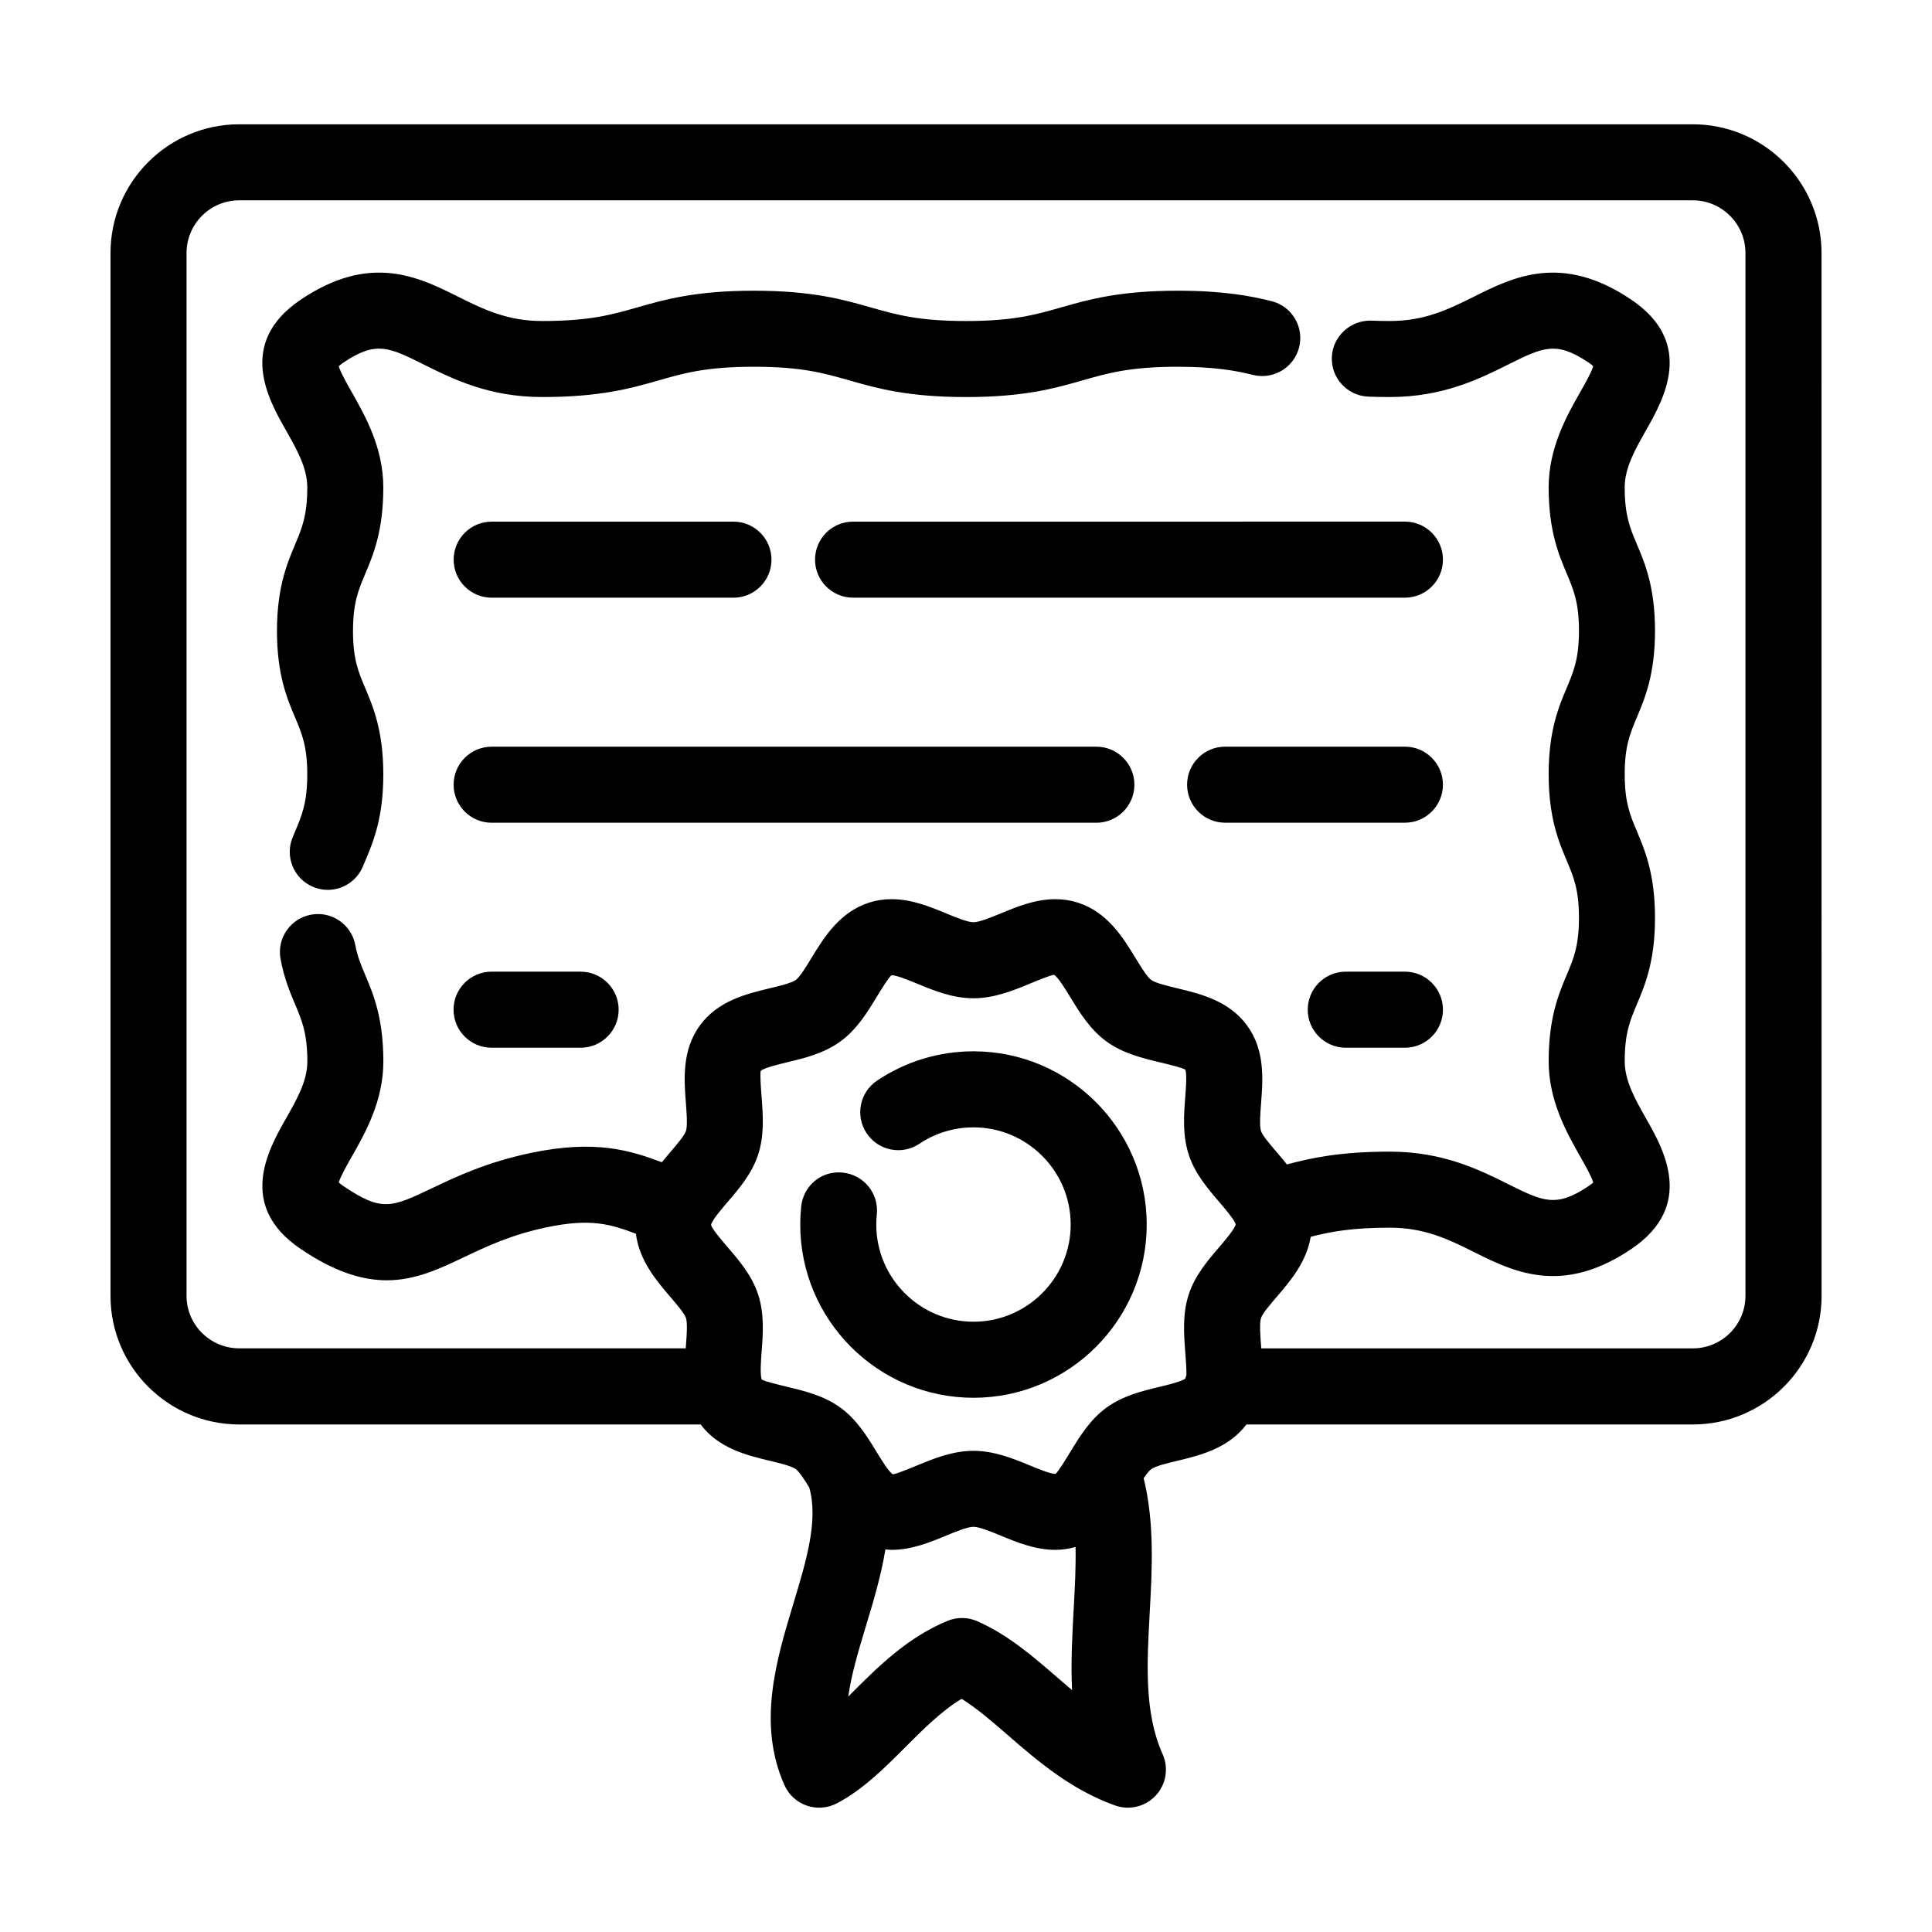
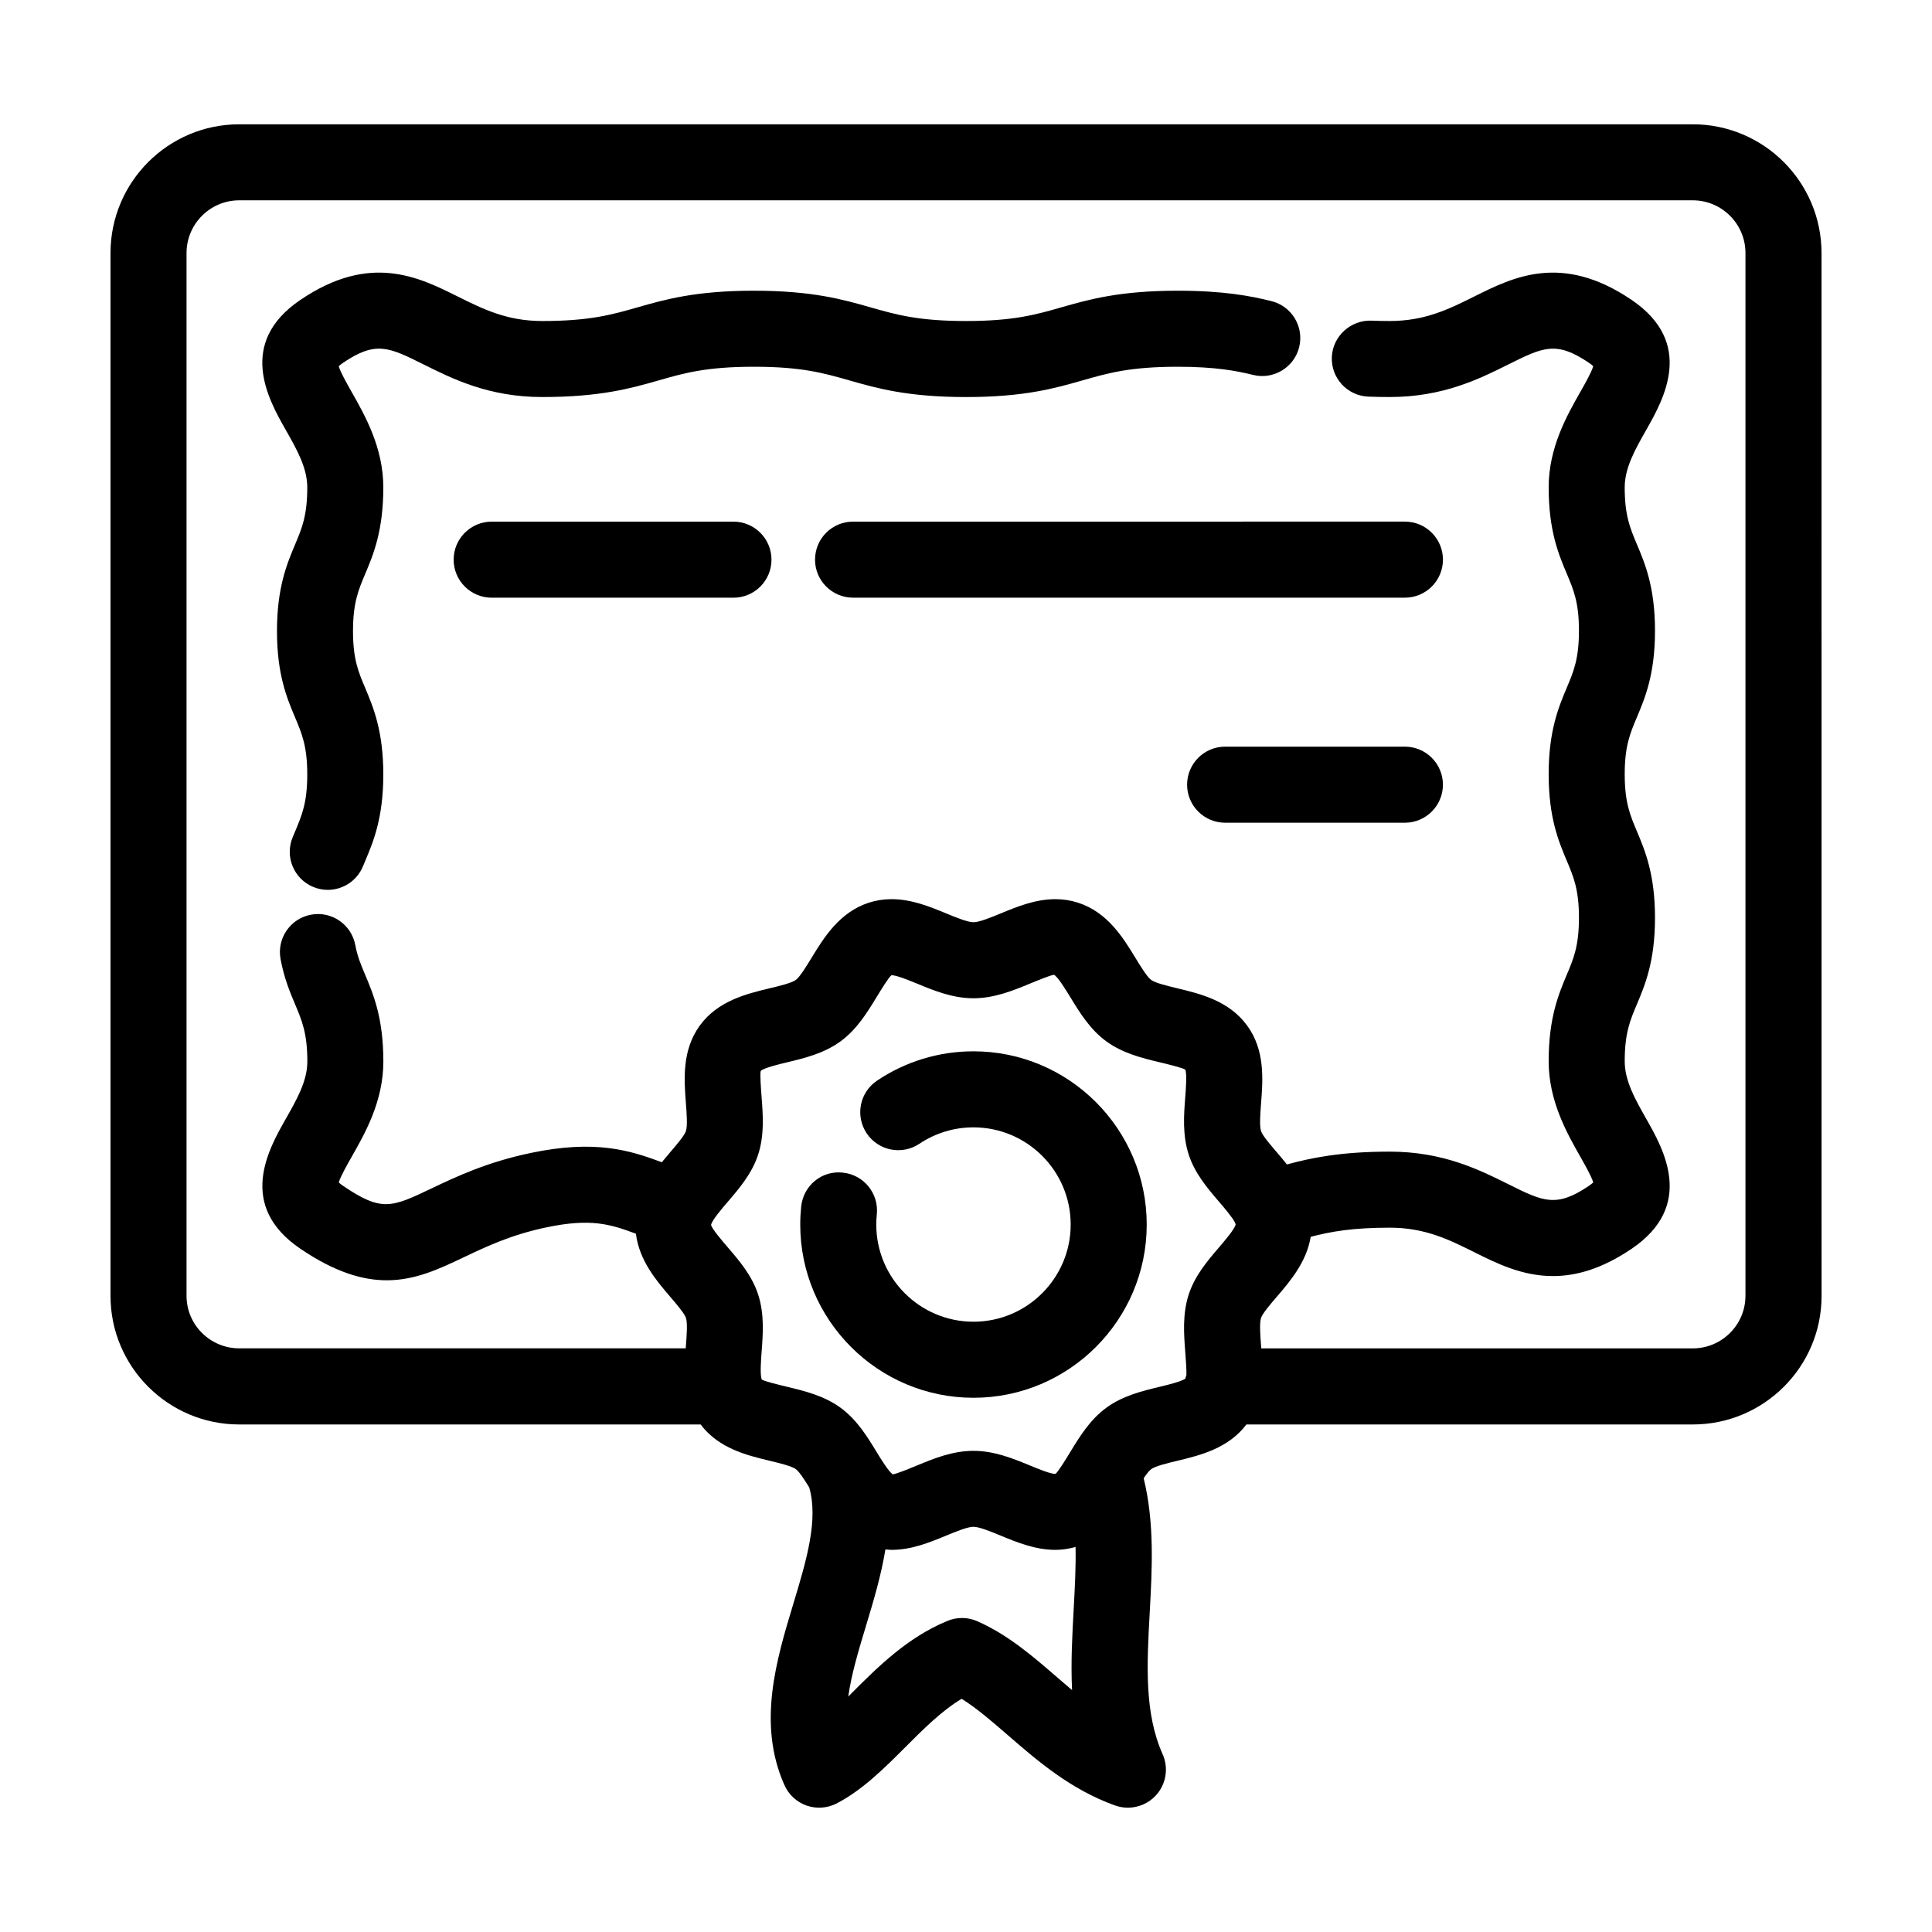
<svg xmlns="http://www.w3.org/2000/svg" fill="#000000" width="800px" height="800px" version="1.1" viewBox="144 144 512 512">
  <g>
    <path d="m592.6 176.94h-385.2c-18.812 0-34.113 15.301-34.113 34.109v276.39c0 18.781 15.301 34.059 34.113 34.059h122.27c4.801 6.359 12.262 8.172 18.285 9.617 2.59 0.625 5.805 1.395 6.934 2.215 0.938 0.68 2.359 2.891 3.562 4.856 2.481 8.594-0.734 19.348-4.18 30.73-4.519 14.941-9.652 31.875-2.379 48.176 1.133 2.539 3.266 4.5 5.894 5.41 2.625 0.902 5.512 0.695 7.977-0.59 6.879-3.602 12.605-9.336 18.148-14.879 4.734-4.746 9.609-9.629 14.934-12.832 4.019 2.504 8.07 6.012 12.293 9.68 7.801 6.75 16.629 14.402 28.379 18.59 1.109 0.395 2.246 0.586 3.387 0.586 2.754 0 5.453-1.133 7.394-3.234 2.742-2.961 3.449-7.269 1.805-10.953-4.875-10.918-4.168-23.785-3.422-37.406 0.648-11.77 1.305-23.891-1.598-35.715 0.746-1.094 1.461-2.019 2.012-2.418 1.133-0.82 4.348-1.594 6.934-2.211 6.016-1.449 13.477-3.266 18.285-9.621h118.31c18.809 0 34.113-15.277 34.113-34.059l-0.012-276.39c-0.012-18.809-15.312-34.109-34.121-34.109zm-164.06 393.41c-0.387 7.106-0.785 14.328-0.43 21.547-1.258-1.066-2.523-2.16-3.797-3.258-6.492-5.629-13.211-11.445-21.332-15.004-2.5-1.102-5.34-1.133-7.875-0.09-10.652 4.379-18.531 12.273-25.484 19.23-0.277 0.277-0.551 0.551-0.82 0.828 0.82-5.93 2.75-12.297 4.731-18.859 2.004-6.621 4.004-13.348 5.109-20.137 0.539 0.047 1.066 0.121 1.617 0.121 5.336 0 10.184-2 14.469-3.769 2.527-1.043 5.68-2.344 7.238-2.344 1.562 0 4.715 1.301 7.246 2.344 4.281 1.77 9.133 3.769 14.465 3.769 1.859 0 3.648-0.289 5.356-0.777 0.109 5.262-0.18 10.75-0.492 16.398zm38.508-95.777c-2.996 3.488-6.387 7.445-8.027 12.484-1.684 5.184-1.273 10.496-0.918 15.18 0.141 1.848 0.359 4.676 0.312 6.156-0.102 0.324-0.23 0.629-0.297 0.969-1.113 0.781-4.629 1.637-6.816 2.16-4.551 1.094-9.707 2.332-14.086 5.523-4.332 3.152-7.078 7.652-9.5 11.613-1.238 2.035-3.32 5.445-4 5.934l-0.035 0.004c-1.34 0-4.488-1.301-6.781-2.246-4.394-1.809-9.371-3.863-14.93-3.863-5.551 0-10.531 2.051-14.922 3.863-2.297 0.945-5.445 2.246-6.43 2.359-1.066-0.605-3.144-4.012-4.383-6.047-2.418-3.961-5.16-8.457-9.508-11.617-4.379-3.188-9.539-4.422-14.082-5.516-2.277-0.551-6.055-1.457-6.793-1.953-0.023-0.145-0.066-0.289-0.098-0.434-0.316-1.406-0.082-4.762 0.082-6.898 0.359-4.684 0.766-9.992-0.918-15.184-1.637-5.031-5.027-8.988-8.027-12.48-1.582-1.844-4.238-4.934-4.449-5.969 0.211-1.215 2.863-4.301 4.449-6.152 2.992-3.488 6.387-7.441 8.027-12.484 1.684-5.184 1.273-10.496 0.918-15.18-0.176-2.324-0.48-6.207-0.227-7.008 0.906-0.805 4.734-1.727 7.027-2.277 4.555-1.094 9.715-2.332 14.09-5.523 4.336-3.16 7.078-7.652 9.5-11.617 1.246-2.035 3.32-5.445 4.027-5.934 1.344 0 4.492 1.301 6.793 2.242 4.394 1.812 9.371 3.871 14.922 3.871 5.551 0 10.535-2.051 14.93-3.863 2.297-0.945 5.445-2.246 6.43-2.359 1.066 0.598 3.144 4.012 4.383 6.039 2.418 3.965 5.16 8.465 9.5 11.617 4.379 3.188 9.543 4.43 14.09 5.523 2.289 0.551 6.121 1.473 6.812 1.969 0.469 1.109 0.168 4.992-0.012 7.316-0.359 4.684-0.766 9.992 0.918 15.184 1.637 5.039 5.031 8.988 8.027 12.48 1.457 1.691 3.727 4.375 4.266 5.606 0.055 0.137 0.098 0.281 0.156 0.414-0.266 1.242-2.856 4.273-4.422 6.098zm139.51 12.855c0 7.664-6.262 13.906-13.961 13.906h-114.35c-0.016-0.211-0.031-0.434-0.047-0.645-0.207-2.68-0.465-6.019-0.012-7.418 0.387-1.199 2.562-3.727 4.144-5.578 3.586-4.176 7.91-9.238 9.02-15.93 5.301-1.379 11.043-2.418 20.949-2.418 9.352 0 15.688 3.16 22.398 6.5 5.93 2.957 12.691 6.324 20.844 6.324 6.09 0 12.957-1.879 20.836-7.219 16.941-11.477 8.469-26.398 3.914-34.414-2.941-5.188-5.727-10.09-5.727-15.285 0-7.465 1.422-10.832 3.223-15.094 2.141-5.078 4.805-11.391 4.805-22.938 0-11.547-2.664-17.859-4.805-22.938-1.797-4.262-3.223-7.629-3.223-15.098 0-7.465 1.422-10.832 3.223-15.094 2.141-5.078 4.805-11.391 4.805-22.938 0-11.562-2.672-17.875-4.816-22.949-1.793-4.254-3.215-7.609-3.215-15.035 0-5.195 2.781-10.09 5.727-15.277 4.551-8.02 13.027-22.945-3.918-34.43-18.426-12.473-31.316-6.062-41.672-0.891-6.711 3.34-13.047 6.5-22.398 6.5-1.734 0-3.352-0.031-4.863-0.098-5.457-0.191-10.258 4.086-10.488 9.645-0.238 5.562 4.086 10.258 9.645 10.488 1.777 0.074 3.672 0.109 5.707 0.109 14.098 0 23.684-4.777 31.387-8.613 9.25-4.606 12.699-6.332 21.383-0.465 0.562 0.383 0.934 0.691 1.152 0.906-0.438 1.57-2.227 4.727-3.461 6.887-3.523 6.207-8.352 14.711-8.352 25.23 0 11.516 2.664 17.82 4.805 22.883 1.797 4.262 3.223 7.629 3.223 15.098 0 7.465-1.422 10.832-3.223 15.094-2.141 5.078-4.805 11.391-4.805 22.938 0 11.551 2.664 17.863 4.805 22.945 1.797 4.262 3.223 7.629 3.223 15.094s-1.422 10.832-3.223 15.094c-2.141 5.078-4.805 11.391-4.805 22.938 0 10.52 4.832 19.023 8.352 25.234 1.23 2.168 3.023 5.316 3.461 6.883-0.227 0.215-0.59 0.523-1.152 0.902-8.688 5.879-12.152 4.141-21.387-0.457-7.703-3.84-17.297-8.613-31.387-8.613-12.973 0-20.797 1.648-27.246 3.394-0.91-1.145-1.84-2.238-2.719-3.266-1.582-1.848-3.758-4.379-4.144-5.57-0.453-1.395-0.195-4.731 0.012-7.418 0.484-6.238 1.078-14-3.684-20.535-4.793-6.594-12.395-8.422-18.504-9.891-2.586-0.621-5.801-1.391-6.938-2.215-1.09-0.789-2.856-3.691-4.152-5.812-3.293-5.394-7.394-12.117-15.227-14.66-1.898-0.613-3.914-0.934-6.004-0.934-5.332 0-10.184 2-14.465 3.769-2.535 1.043-5.688 2.344-7.246 2.344s-4.711-1.301-7.238-2.344c-4.289-1.77-9.141-3.769-14.473-3.769-2.082 0-4.098 0.312-6.004 0.926-7.828 2.551-11.926 9.266-15.219 14.66-1.293 2.125-3.062 5.027-4.156 5.824-1.133 0.82-4.348 1.594-6.934 2.211-6.109 1.473-13.715 3.293-18.504 9.883-4.758 6.543-4.16 14.305-3.684 20.535 0.207 2.68 0.465 6.019 0.012 7.418-0.387 1.199-2.562 3.727-4.144 5.578-0.73 0.852-1.484 1.754-2.246 2.68-8.445-3.152-17.594-6.027-34.578-2.492-11.777 2.449-19.895 6.316-26.426 9.422-10.672 5.074-13.203 6.277-23.453-0.66-0.562-0.383-0.934-0.691-1.152-0.906 0.441-1.57 2.227-4.715 3.461-6.879 3.527-6.195 8.352-14.691 8.352-25.184 0-11.547-2.664-17.859-4.805-22.934-1.152-2.734-2.066-4.902-2.629-7.914-1.02-5.465-6.289-9.09-11.758-8.051-5.473 1.023-9.074 6.289-8.051 11.758 0.961 5.144 2.508 8.812 3.879 12.047 1.793 4.262 3.219 7.629 3.219 15.094 0 5.164-2.781 10.051-5.723 15.227-4.555 8.016-13.039 22.934 3.914 34.426 9.082 6.152 16.414 8.332 22.863 8.332 7.609-0.004 13.977-3.039 20.551-6.168 5.844-2.781 12.465-5.93 21.875-7.883 11.559-2.41 16.715-0.867 23.594 1.707 0.883 7.094 5.391 12.398 9.117 16.746 1.582 1.848 3.758 4.379 4.144 5.57 0.453 1.395 0.195 4.731-0.012 7.418-0.016 0.211-0.031 0.434-0.047 0.648l-118.33-0.004c-7.691 0-13.961-6.238-13.961-13.906v-276.37c0-7.691 6.262-13.961 13.961-13.961h385.21c7.691 0 13.961 6.262 13.961 13.961v276.38z" />
    <path d="m318.52 244.82c6.797-1.949 12.664-3.629 25.277-3.629 12.641 0 18.523 1.684 25.332 3.629 7.227 2.066 15.41 4.402 30.875 4.402 15.438 0 23.613-2.336 30.824-4.402 6.797-1.945 12.664-3.629 25.281-3.629 9.922 0 15.664 1.094 19.977 2.168 5.359 1.336 10.863-1.953 12.207-7.356 1.34-5.394-1.953-10.863-7.356-12.207-5.492-1.367-12.73-2.754-24.828-2.754-15.438 0-23.617 2.344-30.828 4.402-6.797 1.949-12.664 3.629-25.277 3.629-12.641 0-18.523-1.684-25.332-3.629-7.227-2.066-15.41-4.402-30.875-4.402-15.438 0-23.613 2.336-30.824 4.402-6.797 1.945-12.664 3.629-25.281 3.629-9.352 0-15.688-3.16-22.398-6.5-10.359-5.164-23.25-11.598-41.676 0.898-16.941 11.48-8.469 26.406-3.914 34.426 2.949 5.184 5.727 10.082 5.727 15.277 0 7.461-1.422 10.832-3.219 15.098-2.144 5.082-4.812 11.41-4.812 22.988 0 11.516 2.664 17.824 4.805 22.887 1.797 4.262 3.223 7.621 3.223 15.094 0 7.465-1.422 10.832-3.219 15.094l-0.656 1.566c-2.125 5.144 0.324 11.027 5.473 13.156 1.254 0.523 2.559 0.766 3.84 0.766 3.961 0 7.715-2.352 9.32-6.238l0.594-1.414c2.141-5.074 4.801-11.387 4.801-22.93 0-11.559-2.672-17.871-4.812-22.945-1.797-4.254-3.219-7.609-3.219-15.039 0-7.5 1.422-10.883 3.231-15.16 2.141-5.074 4.801-11.391 4.801-22.93 0-10.52-4.832-19.02-8.352-25.23-1.23-2.168-3.023-5.32-3.461-6.887 0.227-0.211 0.59-0.523 1.152-0.902 8.676-5.891 12.141-4.152 21.387 0.457 7.703 3.84 17.297 8.613 31.387 8.613 15.438 0.004 23.621-2.336 30.828-4.398z" />
    <path d="m274.3 282.24c-5.562 0-10.078 4.516-10.078 10.078s4.516 10.078 10.078 10.078h64.074c5.562 0 10.078-4.516 10.078-10.078s-4.516-10.078-10.078-10.078z" />
    <path d="m359.99 292.31c0 5.562 4.516 10.078 10.078 10.078h146.25c5.562 0 10.078-4.516 10.078-10.078s-4.516-10.078-10.078-10.078l-146.25 0.004c-5.566 0-10.074 4.508-10.074 10.074z" />
-     <path d="m434.55 341.88h-160.26c-5.562 0-10.078 4.516-10.078 10.078s4.516 10.078 10.078 10.078h160.26c5.562 0 10.078-4.516 10.078-10.078 0-5.566-4.516-10.078-10.082-10.078z" />
    <path d="m526.39 351.95c0-5.562-4.516-10.078-10.078-10.078h-47.641c-5.562 0-10.078 4.516-10.078 10.078s4.516 10.078 10.078 10.078h47.641c5.562 0 10.078-4.516 10.078-10.078z" />
-     <path d="m516.32 401.5h-15.68c-5.562 0-10.078 4.516-10.078 10.078s4.516 10.078 10.078 10.078h15.68c5.562 0 10.078-4.516 10.078-10.078-0.004-5.562-4.516-10.078-10.078-10.078z" />
-     <path d="m297.87 401.5h-23.598c-5.562 0-10.078 4.516-10.078 10.078s4.516 10.078 10.078 10.078h23.598c5.562 0 10.078-4.516 10.078-10.078s-4.516-10.078-10.078-10.078z" />
    <path d="m401.98 422.61c-9.133 0-17.973 2.68-25.539 7.758-4.625 3.098-5.859 9.355-2.762 13.977 3.094 4.625 9.352 5.859 13.977 2.762 4.242-2.84 9.195-4.344 14.324-4.344 14.203 0 25.762 11.551 25.762 25.754s-11.559 25.754-25.762 25.754c-14.199 0-25.758-11.547-25.758-25.75 0-0.91 0.051-1.809 0.141-2.695 0.574-5.535-3.445-10.488-8.977-11.062-5.629-0.648-10.488 3.445-11.062 8.977-0.16 1.578-0.25 3.176-0.25 4.781 0 25.312 20.598 45.906 45.906 45.906 25.316 0 45.914-20.598 45.914-45.906-0.004-25.309-20.598-45.91-45.914-45.91z" />
  </g>
</svg>